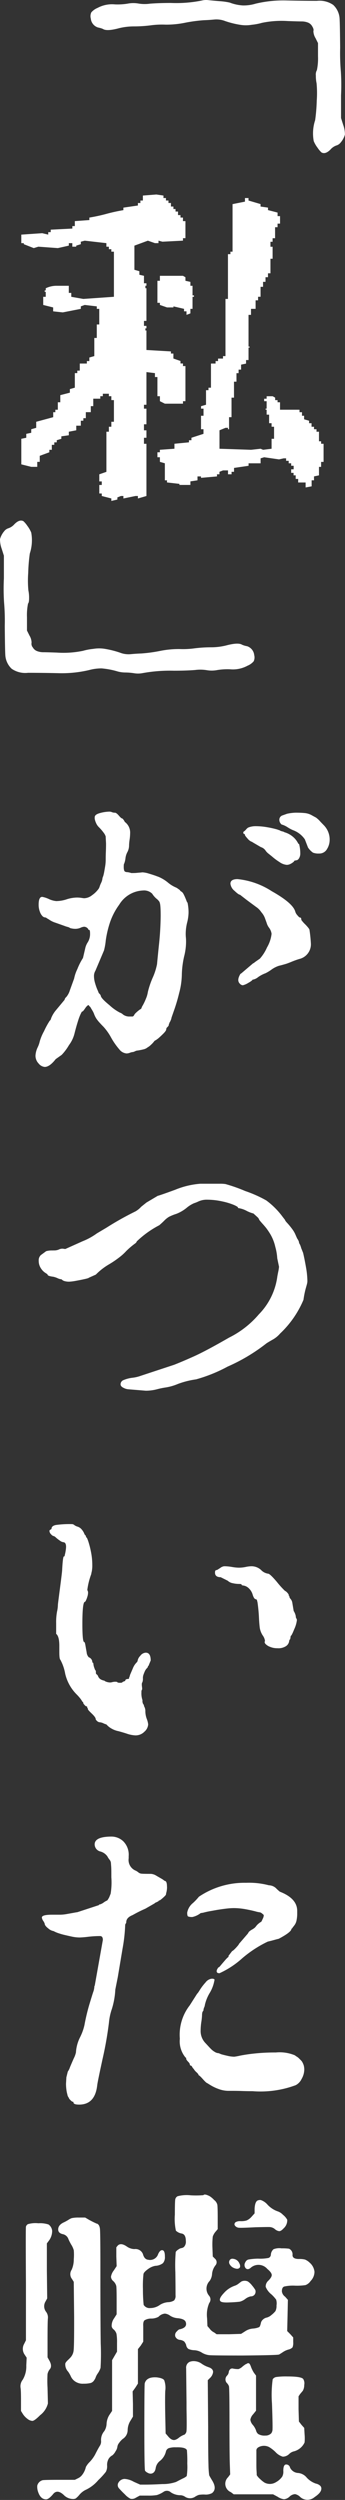
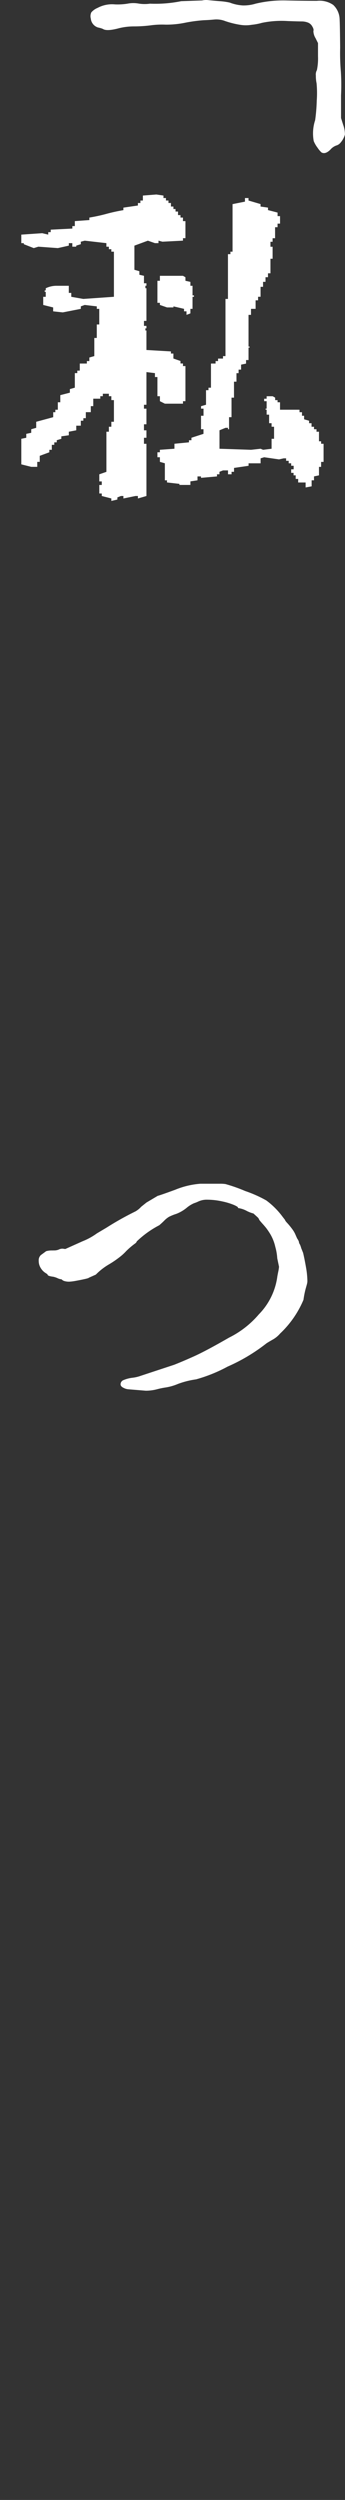
<svg xmlns="http://www.w3.org/2000/svg" width="17.712" height="128.119" viewBox="0 0 17.712 128.119">
  <rect x="0" y="0" width="17.712" height="128.119" fill="#333333" stroke="none" />
  <defs>
    <clipPath id="a">
      <path data-name="長方形 7203" fill="none" d="M0 0h17.712v128.119H0z" />
    </clipPath>
  </defs>
  <g data-name="グループ 9280">
    <g data-name="グループ 9279" clip-path="url(#a)" fill="#fff">
-       <path data-name="パス 103102" d="M10.376.024a.882.882 0 0 1 .309-.018c.109.013.3.031.583.054a3.358 3.358 0 0 1 .528.073 2.227 2.227 0 0 0 .673.146 2.11 2.11 0 0 0 .655-.091 6.136 6.136 0 0 1 1.6-.163q.855.019 1.546.019a1.234 1.234 0 0 1 .837.208 1.044 1.044 0 0 1 .328.719q.017.292.028 1.474a10.991 10.991 0 0 0 .036 1.22 10.766 10.766 0 0 1 .009 1.22v1.163l.109.346a1.464 1.464 0 0 1 .091.5 1.055 1.055 0 0 1-.219.41.434.434 0 0 1-.227.154.715.715 0 0 0-.3.21c-.171.169-.322.219-.455.146a1.26 1.26 0 0 1-.2-.237 1.525 1.525 0 0 1-.2-.345 2.157 2.157 0 0 1 .073-1.074 9.049 9.049 0 0 0 .082-1 5.542 5.542 0 0 0-.009-.892 1.737 1.737 0 0 1-.037-.39.458.458 0 0 1 .054-.283 2.967 2.967 0 0 0 .056-.71v-.674l-.127-.255a.727.727 0 0 1-.11-.365c.025-.06 0-.141-.064-.246a.427.427 0 0 0-.227-.191.886.886 0 0 0-.309-.054q-.182 0-.71-.019a4.958 4.958 0 0 0-1.328.091 2.961 2.961 0 0 1-.528.1 1.774 1.774 0 0 1-.545.009 4.619 4.619 0 0 1-.82-.2A1.22 1.22 0 0 0 11.004 1c-.175.017-.358.03-.545.036a7.807 7.807 0 0 0-.946.127 4.805 4.805 0 0 1-1.011.1 4.323 4.323 0 0 0-.772.036 6.849 6.849 0 0 1-.856.054 3.172 3.172 0 0 0-.828.109q-.584.148-.764.019a.654.654 0 0 1-.073-.027 1.856 1.856 0 0 0-.182-.046.531.531 0 0 1-.365-.456.459.459 0 0 1 .027-.319.85.85 0 0 1 .318-.227 1.571 1.571 0 0 1 .892-.181 3.189 3.189 0 0 0 .646-.037A1.538 1.538 0 0 1 7.1.18a1.943 1.943 0 0 0 .6.008C8 .165 8.361.152 8.774.152a6.627 6.627 0 0 0 1.6-.127" />
+       <path data-name="パス 103102" d="M10.376.024a.882.882 0 0 1 .309-.018c.109.013.3.031.583.054a3.358 3.358 0 0 1 .528.073 2.227 2.227 0 0 0 .673.146 2.11 2.11 0 0 0 .655-.091 6.136 6.136 0 0 1 1.6-.163q.855.019 1.546.019a1.234 1.234 0 0 1 .837.208 1.044 1.044 0 0 1 .328.719q.017.292.028 1.474a10.991 10.991 0 0 0 .036 1.22 10.766 10.766 0 0 1 .009 1.22v1.163l.109.346a1.464 1.464 0 0 1 .091.5 1.055 1.055 0 0 1-.219.41.434.434 0 0 1-.227.154.715.715 0 0 0-.3.21c-.171.169-.322.219-.455.146a1.26 1.26 0 0 1-.2-.237 1.525 1.525 0 0 1-.2-.345 2.157 2.157 0 0 1 .073-1.074 9.049 9.049 0 0 0 .082-1 5.542 5.542 0 0 0-.009-.892 1.737 1.737 0 0 1-.037-.39.458.458 0 0 1 .054-.283 2.967 2.967 0 0 0 .056-.71v-.674l-.127-.255a.727.727 0 0 1-.11-.365c.025-.06 0-.141-.064-.246a.427.427 0 0 0-.227-.191.886.886 0 0 0-.309-.054q-.182 0-.71-.019a4.958 4.958 0 0 0-1.328.091 2.961 2.961 0 0 1-.528.1 1.774 1.774 0 0 1-.545.009 4.619 4.619 0 0 1-.82-.2A1.22 1.22 0 0 0 11.004 1c-.175.017-.358.03-.545.036a7.807 7.807 0 0 0-.946.127 4.805 4.805 0 0 1-1.011.1 4.323 4.323 0 0 0-.772.036 6.849 6.849 0 0 1-.856.054 3.172 3.172 0 0 0-.828.109q-.584.148-.764.019a.654.654 0 0 1-.073-.027 1.856 1.856 0 0 0-.182-.046.531.531 0 0 1-.365-.456.459.459 0 0 1 .027-.319.85.85 0 0 1 .318-.227 1.571 1.571 0 0 1 .892-.181 3.189 3.189 0 0 0 .646-.037A1.538 1.538 0 0 1 7.1.18a1.943 1.943 0 0 0 .6.008a6.627 6.627 0 0 0 1.6-.127" />
      <path data-name="パス 103103" d="M5.717 25.673v-.127l-.492-.127v-.128h-.127v-.437h.127v-.182h-.127v-.364l.365-.127v-2.056h.127v-.255h.127v-.255h.132v-1.11h-.132v-.2H5.59v-.127h-.311v.127h-.13v.127h-.361v.382h-.127v.309h-.255v.309h-.127v.129h-.13v.255h-.234v.236l-.382.073v.182l-.384.054v.127l-.236.073v.109h-.126v.127H2.66v.255h-.128v.127l-.492.182v.309h-.127v.255h-.309l-.51-.127v-1.31l.255-.054v-.2l.255-.054v-.182l.255-.073v-.309l.873-.236v-.255h.11v-.127h.127v-.382h.127v-.365l.491-.127v-.183l.255-.073v-.746h.127v-.127h.127v-.364h.364v-.127h.127v-.182l.255-.073v-.929h.127v-.691h.127v-.8H4.97v-.128l-.621-.073-.2.073v.127l-.928.182-.492-.054v-.2l-.51-.127v-.418h.13v-.255h-.054v-.073h.054v-.11a1.254 1.254 0 0 1 .565-.127h.618v.365h.127v.2l.618.109 1.572-.11v-2.312h-.132v-.127H5.59v-.127h-.128v-.183l-1.113-.127-.2.054v.127l-.236.073v.054h-.2v-.181h-.18v.127l-.564.127-1-.073-.236.073-.51-.2v-.054h-.129v-.437l1.074-.073.309.073v-.127h.127v-.127l1.111-.056v-.127h.127v-.255l.746-.054v-.128a8.435 8.435 0 0 0 .874-.189q.436-.118.873-.191v-.129l.746-.109v-.127h.128v-.128h.127v-.255l.691-.054.365.054v.127h.127v.127h.13v.127h.127v.182h.127v.127h.109v.129h.127v.182h.127v.127h.127v.182h.127v.874h-.127v.127l-1.056.054-.2-.054v.128h-.182l-.364-.127-.691.255v1.237l.255.073v.182l.236.054v.382h.127v.127h-.054v.127h.054v1.675h-.127v.255h.127v.127h-.054v.109h.054v1l1.257.073v.109h.127v.255l.364.127v.127h.127v.133h.127v1.8h-.127v.127h-.929l-.254-.127v-.255h-.128v-.983h-.127v-.2l-.437-.054v1.675h-.127v.2h.127v.8h-.127v.309h.127v.382h-.127v.309h.127v2.675l-.437.127v-.127h-.127l-.618.127v-.127h-.128l-.182.073v.109Zm9.973-.691v-.255h-.382v-.182h-.127v-.184h-.109v-.127h-.123v-.182h.127v-.182h-.127v-.127h-.127v-.127h-.133v-.127h-.127l-.237.054-.764-.11-.182.056v.255h-.618v.127l-.746.109v.2h-.127v.127h-.182v-.2h-.257l-.183.073v.127h-.127v.109l-.819.073v-.073h-.181v.2l-.364.054v.182h-.564v-.054l-.637-.073v-.109h-.11v-.873l-.255-.073v-.237h-.127v-.255h.127v-.127l.747-.054v-.255l.746-.073v-.108h.127v-.127l.618-.2v-.236h-.127v-.691h.129v-.364h-.127v-.127l.255-.073v-.747h.127v-.127h.127v-1.238h.237v-.127h.127v-.127h.254v-.127h.127v-2.93h.127v-2.295h.127v-.127h.109v-2.437l.637-.127v-.184h.182v.127l.618.182v.127l.382.054v.127l.492.127v.182h.127v.385h-.128v.183h-.127v.565h-.127v.182h-.11v.255h.11v.615h-.11v.746h-.127v.2h-.127v.237h-.127v.255h-.127v.51h-.128v.182h-.127v.437h-.236v.309h-.127v1.624h.054v.054h-.054v.637h-.127v.182l-.255.054v.255h-.128v.182h-.109v.436h-.127v.819h-.127v1h-.127v.618h-.054v-.073h-.127l-.31.127v.946l1.62.054.491-.054.127.054.437-.054v-.51h.127v-.618h-.127v-.182h-.127v-.437h-.127v-.255h-.054v-.054h.054v-.381h-.127v-.127h.127v-.127h.31l.127.072v.127h.123v.11h.127v.382h1v.127h.127v.182h.109v.182l.255.073v.127h.127v.182h.127v.127h.128v.127h.127v.491h.109v.127h.127v.929h-.127v.255h-.109v.434l-.255.054v.2h-.122v.309Zm-6.115-8.845v-.182h-.126v-.127l-.545-.127v.054h-.33l-.365-.127v-.109h-.127V14.39h.127v-.255h1.184l.127.073v.182l.255.056v.2h.109v.492h.073v.073h-.073v.618h-.109v.232Z" />
-       <path data-name="パス 103104" d="M.748 26.857c.17-.169.321-.219.455-.146a1.308 1.308 0 0 1 .2.237 1.571 1.571 0 0 1 .2.345 2.186 2.186 0 0 1-.073 1.074 8.769 8.769 0 0 0-.082 1 5.4 5.4 0 0 0 .009.892 1.821 1.821 0 0 1 .036.39c0 .153-.017.247-.054.283a3.02 3.02 0 0 0-.054.71v.673l.127.255a.722.722 0 0 1 .109.365.285.285 0 0 0 .064.246.423.423 0 0 0 .228.191.886.886 0 0 0 .309.054c.12 0 .358.006.71.019a4.911 4.911 0 0 0 1.328-.091 3.048 3.048 0 0 1 .528-.1 1.851 1.851 0 0 1 .545-.009 4.842 4.842 0 0 1 .819.2 1.222 1.222 0 0 0 .555.081c.176-.017.358-.03.547-.036a7.6 7.6 0 0 0 .946-.127 4.876 4.876 0 0 1 1.01-.1 4.336 4.336 0 0 0 .774-.036 6.849 6.849 0 0 1 .856-.054 3.185 3.185 0 0 0 .828-.109q.582-.146.764-.019a.608.608 0 0 1 .072.027 1.37 1.37 0 0 0 .183.046.534.534 0 0 1 .364.455.464.464 0 0 1-.028.318.837.837 0 0 1-.318.227 1.571 1.571 0 0 1-.892.182 3.276 3.276 0 0 0-.646.037 1.512 1.512 0 0 1-.555.008 2.013 2.013 0 0 0-.6-.008q-.455.036-1.092.036a7.845 7.845 0 0 0-1.62.127 1.254 1.254 0 0 1-.427 0 3.122 3.122 0 0 0-.455-.036 1.517 1.517 0 0 1-.446-.073 4.121 4.121 0 0 0-.755-.137 2.412 2.412 0 0 0-.628.082 6.087 6.087 0 0 1-1.6.163 74.635 74.635 0 0 0-1.547-.019 1.223 1.223 0 0 1-.842-.206 1.047 1.047 0 0 1-.328-.719q-.017-.29-.027-1.474a11.128 11.128 0 0 0-.037-1.22A10.975 10.975 0 0 1 .2 29.643v-1.165l-.11-.346a1.454 1.454 0 0 1-.09-.5 1.064 1.064 0 0 1 .218-.41.432.432 0 0 1 .228-.154.722.722 0 0 0 .3-.21" />
-       <path data-name="パス 103105" d="M2.914 46.179a1.715 1.715 0 0 0 .51-.091 1.8 1.8 0 0 1 .528-.09 1.556 1.556 0 0 1 .227.017c.08.013.125.019.137.019a.683.683 0 0 0 .41-.155 1.381 1.381 0 0 0 .3-.281.42.42 0 0 0 .09-.164 1.429 1.429 0 0 1 .073-.182.682.682 0 0 0 .073-.255l.019-.054a.564.564 0 0 0 .036-.109 2.92 2.92 0 0 0 .037-.173l.045-.264a2.077 2.077 0 0 0 .028-.346c0-.06 0-.191.008-.391s.009-.342.009-.427l-.017-.328v-.036a.644.644 0 0 0-.11-.2 2.39 2.39 0 0 0-.255-.292.661.661 0 0 1-.127-.191.921.921 0 0 1-.073-.227v-.073c0-.1.091-.169.273-.218a1.925 1.925 0 0 1 .491-.073.319.319 0 0 1 .119.027.381.381 0 0 0 .154.028c.049 0 .116.049.2.146s.139.145.163.145.085.061.146.182a.679.679 0 0 1 .273.583 2.467 2.467 0 0 1-.028.328 2.644 2.644 0 0 0-.027.273.744.744 0 0 1-.082.354.876.876 0 0 0-.1.3 1.145 1.145 0 0 1-.073.309c-.012 0-.019.054-.019.163a.577.577 0 0 0 .019.164.128.128 0 0 0 .045.072.282.282 0 0 0 .118.028.711.711 0 0 1 .146.028.037.037 0 0 1 .027.008.244.244 0 0 0 .1.009c.061 0 .134 0 .218-.009s.153-.012.2-.017.08-.009.091-.009a1.284 1.284 0 0 1 .328.064c.145.043.266.082.364.118l.146.054a1.965 1.965 0 0 1 .463.283 1.6 1.6 0 0 0 .391.246.521.521 0 0 1 .127.073c.073.049.11.079.11.09s.029.037.09.073l.054.054a1.917 1.917 0 0 1 .11.219c.036.085.064.152.081.2s.035.073.046.073a2.377 2.377 0 0 1 .054.527 2.247 2.247 0 0 1-.073.5 2.431 2.431 0 0 0-.073.573c0 .037 0 .1.009.191s.009.168.009.228a3.063 3.063 0 0 1-.1.746 4.676 4.676 0 0 0-.118.965 3.867 3.867 0 0 1-.137.91 8.845 8.845 0 0 1-.264.892l-.127.364a.5.5 0 0 1-.045.146c-.03.073-.052.109-.064.109v.036a.125.125 0 0 0-.027.056.209.209 0 0 0-.009.054.231.231 0 0 1-.046.064l-.045.045a.126.126 0 0 0-.027.045.131.131 0 0 0-.009.046c0 .049-.049.12-.146.218s-.189.182-.273.255l-.127.091q-.036 0-.09.073a1.292 1.292 0 0 1-.155.163.806.806 0 0 1-.17.128.5.5 0 0 1-.21.1 3.21 3.21 0 0 1-.218.046 1.18 1.18 0 0 1-.119.017.425.425 0 0 0-.1.037.4.4 0 0 1-.1.036.492.492 0 0 0-.155.037.516.516 0 0 1-.173.036.526.526 0 0 1-.373-.21 3.62 3.62 0 0 1-.419-.6 2.811 2.811 0 0 0-.391-.555c-.036-.037-.1-.1-.182-.191a1.778 1.778 0 0 1-.191-.237 1.246 1.246 0 0 1-.118-.246 1.074 1.074 0 0 0-.082-.163c-.029-.049-.057-.094-.081-.137a.209.209 0 0 0-.073-.082c-.012-.036-.03-.054-.054-.054s-.091.054-.164.163-.12.164-.146.164-.036.034-.072.1a2.624 2.624 0 0 0-.146.382c-.061.189-.12.4-.182.646a1.647 1.647 0 0 1-.283.592 2.633 2.633 0 0 1-.373.5l-.309.219c-.207.266-.394.4-.564.4a.452.452 0 0 1-.309-.173.575.575 0 0 1-.164-.41 1.124 1.124 0 0 1 .11-.417 1.371 1.371 0 0 0 .109-.309 2.439 2.439 0 0 1 .218-.519 4.134 4.134 0 0 1 .292-.537.2.2 0 0 0 .073-.127 1.477 1.477 0 0 1 .236-.4l.455-.547a.248.248 0 0 1 .09-.145.981.981 0 0 0 .183-.346l.218-.6a1.977 1.977 0 0 1 .164-.482 3.271 3.271 0 0 1 .291-.573l.127-.545a.97.97 0 0 1 .127-.273.8.8 0 0 0 .109-.419c0-.133-.015-.2-.045-.2s-.045-.013-.045-.037a.267.267 0 0 0-.219-.127.562.562 0 0 0-.182.054.674.674 0 0 1-.273.054.927.927 0 0 1-.191-.022.234.234 0 0 1-.12-.05l-.054-.019a1.554 1.554 0 0 1-.2-.064l-.437-.155a1.214 1.214 0 0 1-.364-.182.447.447 0 0 1-.064-.036.73.73 0 0 1-.054-.037.1.1 0 0 0-.046-.017.219.219 0 0 1-.145-.064.6.6 0 0 1-.137-.228.987.987 0 0 1-.064-.364c0-.266.06-.4.182-.4a1.322 1.322 0 0 1 .337.109 1.165 1.165 0 0 0 .409.11m1.986 3.567a.517.517 0 0 0-.073.291 1.266 1.266 0 0 0 .054.337 2.936 2.936 0 0 0 .109.318l.056.127a.2.2 0 0 0 .064.109.259.259 0 0 1 .064.091c0 .085.148.249.446.491a2.43 2.43 0 0 0 .536.382.43.43 0 0 1 .164.1.539.539 0 0 0 .345.1H6.8a.078.078 0 0 0 .054-.028.143.143 0 0 0 .037-.054.419.419 0 0 1 .09-.109 1.669 1.669 0 0 1 .21-.173c.047-.024.073-.049.073-.073a.688.688 0 0 1 .073-.146 2.91 2.91 0 0 0 .154-.328 1.38 1.38 0 0 0 .1-.345 4.375 4.375 0 0 1 .246-.728 3.144 3.144 0 0 0 .227-.71q0-.036.091-.928a15.14 15.14 0 0 0 .094-1.526c0-.243-.006-.416-.017-.519a.7.7 0 0 0-.046-.21.679.679 0 0 0-.154-.163 1.132 1.132 0 0 1-.219-.255.6.6 0 0 0-.473-.164 1.5 1.5 0 0 0-1.22.728 3.358 3.358 0 0 0-.483.937 5.216 5.216 0 0 0-.208.9 3.084 3.084 0 0 1-.091.51Zm7.571.746a.234.234 0 0 1-.155-.082.261.261 0 0 1-.081-.191.449.449 0 0 1 .036-.163.851.851 0 0 1 .073-.146l.054-.036.6-.51a.133.133 0 0 0 .064-.037c.03-.024.075-.057.137-.1l.145-.1a2.165 2.165 0 0 0 .365-.573 1.772 1.772 0 0 0 .236-.7.669.669 0 0 0-.127-.309.748.748 0 0 1-.127-.255l-.073-.2a.971.971 0 0 0-.2-.345.943.943 0 0 0-.273-.273c-.133-.1-.248-.182-.345-.255l-.149-.111-.328-.255c-.047 0-.142-.066-.281-.2a.55.55 0 0 1-.21-.364c0-.157.12-.237.364-.237a3.936 3.936 0 0 1 1.757.62q1.1.618 1.21 1.055a.488.488 0 0 0 .109.182c.061.073.1.11.127.11.049 0 .073.043.073.127a1.68 1.68 0 0 0 .21.236c.139.146.208.236.208.273a7.034 7.034 0 0 1 .073.709.774.774 0 0 1-.6.783c-.122.037-.249.082-.382.137s-.249.1-.346.127-.2.058-.309.082a1.365 1.365 0 0 0-.391.2 2.116 2.116 0 0 1-.3.182 1.63 1.63 0 0 0-.382.2.6.6 0 0 1-.255.127c-.025 0-.037.006-.037.017s-.073.076-.218.155a.924.924 0 0 1-.273.118m2.13-7.844a1.177 1.177 0 0 1 .454.246 1.038 1.038 0 0 1 .219.264l.054.091a.032.032 0 0 1 .037.036 1.825 1.825 0 0 1 .054.437.479.479 0 0 1-.064.264c-.043.067-.089.1-.137.1l-.073.017c-.024 0-.036.007-.036.019s-.019.034-.056.064a.749.749 0 0 1-.145.091.409.409 0 0 1-.182.045.753.753 0 0 1-.374-.144 2.973 2.973 0 0 1-.39-.291l-.183-.146a.683.683 0 0 1-.145-.155.441.441 0 0 0-.237-.173l-.437-.255c0-.012-.012-.019-.036-.019a.545.545 0 0 1-.21-.163c-.09-.1-.137-.161-.137-.191s-.012-.045-.036-.045-.039-.019-.045-.054 0-.061.027-.073a.588.588 0 0 0 .118-.11.413.413 0 0 1 .1-.09.827.827 0 0 1 .137-.045 1.007 1.007 0 0 1 .263-.028 3.4 3.4 0 0 1 .583.054 4.8 4.8 0 0 1 .492.109l.163.056c0 .012.036.027.109.045s.11.034.11.045m2.074-.309a1.039 1.039 0 0 1 .255.71.89.89 0 0 1-.137.464.445.445 0 0 1-.409.227.762.762 0 0 1-.31-.045.958.958 0 0 1-.255-.264l-.163-.419a1.263 1.263 0 0 0-.618-.473 1.92 1.92 0 0 1-.255-.137 1.187 1.187 0 0 0-.273-.137c-.036 0-.073-.027-.109-.082a.3.3 0 0 1-.054-.173.232.232 0 0 1 .145-.218l.255-.091a2.389 2.389 0 0 1 .437-.054c.183 0 .337.006.464.019a.9.9 0 0 1 .356.109c.109.061.182.1.218.118a1.349 1.349 0 0 1 .236.219c.122.127.195.2.219.227" />
      <path data-name="パス 103106" d="M2.771 64.083a.592.592 0 0 0 .246-.045.438.438 0 0 1 .173-.046.594.594 0 0 1 .091.009.441.441 0 0 0 .073.009l.892-.4a3.306 3.306 0 0 0 .727-.4l.492-.292a15.4 15.4 0 0 1 1.489-.835 1.2 1.2 0 0 0 .292-.236l.272-.218.583-.346c.025 0 .322-.1.892-.309a4.237 4.237 0 0 1 1.292-.309h1a1.735 1.735 0 0 1 .292.017 8 8 0 0 1 1.01.356 6.367 6.367 0 0 1 1.083.482 3.963 3.963 0 0 1 .837.837l.127.164c0 .024.038.079.118.163a3.609 3.609 0 0 1 .246.3 1.377 1.377 0 0 1 .182.318l.073.164a.785.785 0 0 1 .09.163.3.3 0 0 0 .046.137.294.294 0 0 1 .045.118c.012 0 .019.019.019.054l.109.273q.073.309.146.728a4.368 4.368 0 0 1 .073.709.614.614 0 0 1-.019.146c-.012.049-.037.137-.073.264a4.722 4.722 0 0 0-.109.555 5.083 5.083 0 0 1-1.2 1.729 1.4 1.4 0 0 1-.41.328c-.189.109-.288.17-.3.182a9.211 9.211 0 0 1-1.984 1.184 7.761 7.761 0 0 1-1.62.654 4.381 4.381 0 0 0-.937.237 2.659 2.659 0 0 1-.646.182 3.818 3.818 0 0 0-.427.09 2.289 2.289 0 0 1-.573.073l-.892-.073a.621.621 0 0 1-.246-.073c-.1-.047-.155-.109-.155-.182a.234.234 0 0 1 .155-.218 1.712 1.712 0 0 1 .455-.118 1.865 1.865 0 0 0 .427-.1l1.711-.564q.419-.163 1.028-.437t1.793-.955a4.829 4.829 0 0 0 1.529-1.192 3.411 3.411 0 0 0 .946-1.911c0-.013.015-.094.045-.247a2.212 2.212 0 0 0 .046-.281l-.091-.437a2.773 2.773 0 0 0-.1-.583 2.262 2.262 0 0 0-.247-.637 3.569 3.569 0 0 0-.227-.337q-.082-.1-.163-.191c-.056-.06-.112-.127-.174-.2a1.664 1.664 0 0 1-.036-.073.287.287 0 0 0-.054-.072l-.219-.2a1.663 1.663 0 0 1-.354-.137 1.3 1.3 0 0 0-.389-.136c-.037 0-.054-.012-.054-.036s-.067-.067-.2-.127a3.352 3.352 0 0 0-.6-.183 3.7 3.7 0 0 0-.819-.09 1.021 1.021 0 0 0-.409.09 1.8 1.8 0 0 1-.228.091 1.581 1.581 0 0 0-.391.246 1.943 1.943 0 0 1-.519.3 2.406 2.406 0 0 0-.382.155 1.256 1.256 0 0 0-.236.191c-.085.086-.17.163-.255.236a4.97 4.97 0 0 0-1.165.837v.019a.308.308 0 0 1-.09.09 3.786 3.786 0 0 0-.455.391 2.45 2.45 0 0 1-.309.283 5.055 5.055 0 0 1-.573.391 3.2 3.2 0 0 0-.665.519l-.364.163c0 .013-.066.034-.2.064s-.285.061-.455.091a2.443 2.443 0 0 1-.345.045.838.838 0 0 1-.237-.028.3.3 0 0 1-.127-.064l-.022-.015c0-.013-.019-.019-.054-.019a.593.593 0 0 1-.164-.054 1.138 1.138 0 0 0-.218-.073c-.195-.024-.292-.06-.292-.109 0-.013-.039-.043-.118-.091a.769.769 0 0 1-.227-.236.676.676 0 0 1-.11-.382.361.361 0 0 1 .11-.292l.272-.2a1.064 1.064 0 0 1 .309-.036Z" />
-       <path data-name="パス 103107" d="M6.609 86.044c0-.013 0-.019.009-.019s.009-.006.009-.019c0-.036.006-.054.017-.054l.037-.127.137-.318a.9.9 0 0 1 .173-.283c.049-.047.073-.085.073-.109a.471.471 0 0 1 .137-.255.376.376 0 0 1 .281-.163c.17 0 .255.133.255.4l-.09.219-.019.054c-.024 0-.036.019-.036.054l-.019.037a1.184 1.184 0 0 0-.073.081.62.62 0 0 0-.073.127c-.024.056-.045.11-.064.164a.533.533 0 0 0-.027.173.488.488 0 0 1-.028.21.161.161 0 0 0-.028.082c0 .036 0 .085.009.145s.009.1.009.11a.071.071 0 0 1-.019.054.2.2 0 0 0-.017.109 1.049 1.049 0 0 0 .054.418.332.332 0 0 0 .036.2.1.1 0 0 1 .037.073.3.3 0 0 0 .036.091.5.5 0 0 1 .037.218 1.17 1.17 0 0 0 .072.373 1.1 1.1 0 0 1 .073.283.543.543 0 0 1-.191.373.63.63 0 0 1-.463.191 1.557 1.557 0 0 1-.446-.09c-.189-.061-.33-.1-.429-.127a1.105 1.105 0 0 1-.328-.119.976.976 0 0 1-.218-.154l-.073-.073a.846.846 0 0 1-.146-.054.526.526 0 0 0-.182-.054.224.224 0 0 1-.146-.064c-.047-.043-.072-.075-.072-.1 0-.06-.067-.154-.2-.281s-.2-.2-.2-.228-.007-.054-.019-.054a.075.075 0 0 1-.019-.054.031.031 0 0 0-.036-.036c-.024 0-.057-.024-.1-.073s-.064-.079-.064-.091c0-.036-.007-.054-.019-.054l-.037-.036a1 1 0 0 0-.118-.174 2.386 2.386 0 0 0-.173-.191 2.2 2.2 0 0 1-.582-1.058 2.359 2.359 0 0 0-.246-.71c-.036-.024-.054-.152-.054-.382v-.328q0-.492-.163-.618v-.547a2.956 2.956 0 0 1 .045-.591 1.728 1.728 0 0 0 .045-.356c0-.023.037-.312.109-.864s.11-.865.11-.937q.036-.674.09-.674c.025 0 .037-.012.037-.036l.017-.073a1.816 1.816 0 0 0 .037-.191 1.406 1.406 0 0 0 .019-.191c0-.146-.043-.225-.127-.236a.374.374 0 0 1-.191-.082 1.936 1.936 0 0 1-.2-.155.336.336 0 0 0-.1-.073.242.242 0 0 1-.145-.09.26.26 0 0 1-.091-.182c0-.024.019-.046.054-.064s.054-.034.054-.046q0-.144.219-.191a5.123 5.123 0 0 1 .837-.045.177.177 0 0 1 .109.045.5.5 0 0 0 .163.082.442.442 0 0 1 .219.146.766.766 0 0 1 .127.2c.024.06.043.09.054.09s.025.022.037.064.024.064.036.064.039.061.082.182a4.484 4.484 0 0 1 .137.528 3.428 3.428 0 0 1 .072.691 1.574 1.574 0 0 1-.027.337 1.17 1.17 0 0 0-.028.137 3.583 3.583 0 0 0-.2.8.142.142 0 0 0 .019.054.218.218 0 0 1 .019.091.685.685 0 0 1-.037.21 1.3 1.3 0 0 1-.072.191c-.025.049-.043.073-.056.073-.083 0-.127.376-.127 1.128q0 .928.091.928c.024 0 .045.054.064.164s.039.23.064.364a.418.418 0 0 0 .109.255.271.271 0 0 1 .182.236c0 .025.007.037.019.037s.037.024.037.073a.739.739 0 0 0 .045.191c.03.09.052.136.064.136s.019.037.019.11c0 .049.012.079.036.09a.2.2 0 0 1 .073.091.32.32 0 0 0 .146.173.551.551 0 0 0 .145.054c.037.007.054.016.054.028a.62.62 0 0 0 .273.073.409.409 0 0 0 .118-.019.593.593 0 0 1 .155-.019c.073 0 .109.013.109.037a.43.43 0 0 0 .127.017c.085 0 .127-.012.127-.036l.073-.036c.049-.013.073-.024.073-.037 0-.06.061-.09.182-.09m4.714-5.7.019-.019.081-.036a.279.279 0 0 1 .1-.019 2.372 2.372 0 0 1 .382.037 2.211 2.211 0 0 0 .345.036 1.723 1.723 0 0 0 .356-.036 1.493 1.493 0 0 1 .3-.037.725.725 0 0 1 .491.191.623.623 0 0 0 .365.191q.09 0 .446.419a4.682 4.682 0 0 0 .409.454.413.413 0 0 1 .127.1.552.552 0 0 1 .073.1v.054c.024 0 .037.025.037.073a.3.3 0 0 0 .064.1.4.4 0 0 1 .081.173l.073.437a.749.749 0 0 1 .109.273.177.177 0 0 0 .028.109.146.146 0 0 1 .028.091 1.553 1.553 0 0 1-.137.463c-.091.226-.148.337-.174.337a.211.211 0 0 0-.017.091l-.019.09c-.024 0-.043.039-.054.118a.372.372 0 0 1-.155.228.714.714 0 0 1-.446.109.938.938 0 0 1-.382-.073.617.617 0 0 1-.218-.137.174.174 0 0 1-.054-.1.081.081 0 0 1 .008-.036.073.073 0 0 0 .009-.037.594.594 0 0 0-.09-.236 1.018 1.018 0 0 1-.174-.41c-.017-.127-.034-.312-.045-.555s-.036-.5-.073-.764l-.027-.109a.062.062 0 0 0-.037-.046l-.054-.017c-.019-.006-.039-.028-.064-.064a.751.751 0 0 1-.073-.182.736.736 0 0 0-.227-.337.511.511 0 0 0-.236-.109c-.067-.006-.1-.021-.1-.046s-.045-.036-.137-.036a1.45 1.45 0 0 1-.309-.037.5.5 0 0 1-.264-.127l-.364-.182c-.193 0-.291-.079-.291-.236 0-.085.024-.127.072-.127l.056-.019Z" />
-       <path data-name="パス 103108" d="M8.575 96.689a1.134 1.134 0 0 1-.028.273.877.877 0 0 0-.027.127c0 .024-.052.081-.155.173s-.167.137-.191.137a.032.032 0 0 0-.036.036l-.11.054c-.06.025-.09.043-.09.056l-.474.272a6.69 6.69 0 0 0-.655.328c-.218.086-.327.207-.327.364a.115.115 0 0 1-.028.073.148.148 0 0 0-.028.091 8.218 8.218 0 0 1-.132 1.178l-.247 1.474-.127.637a4 4 0 0 1-.173.983 2.96 2.96 0 0 0-.154.71 18.282 18.282 0 0 1-.328 1.865q-.255 1.174-.273 1.338-.109 1-.928 1c-.195 0-.292-.037-.292-.11a.031.031 0 0 0-.036-.036c-.025 0-.064-.028-.118-.082s-.082-.094-.082-.118a.376.376 0 0 1-.073-.146.463.463 0 0 0-.019-.081 1.645 1.645 0 0 1-.036-.2 2.387 2.387 0 0 1-.019-.3l.019-.327.073-.292a.77.77 0 0 0 .109-.218c.061-.146.127-.3.2-.464a1.217 1.217 0 0 0 .109-.3 1.987 1.987 0 0 1 .21-.774 2.691 2.691 0 0 0 .227-.628 10.321 10.321 0 0 1 .244-1.031c.091-.3.158-.519.2-.646a.993.993 0 0 0 .064-.283c0-.036.007-.054.019-.054l.418-2.348c0-.133-.047-.2-.145-.2a5.38 5.38 0 0 0-.61.037 4.702 4.702 0 0 1-.427.036 1.941 1.941 0 0 1-.41-.045c-.139-.03-.261-.058-.364-.082s-.2-.051-.291-.082a1.488 1.488 0 0 1-.21-.081l-.073-.037a.548.548 0 0 1-.273-.137c-.121-.092-.184-.178-.184-.247a.628.628 0 0 0-.073-.137.4.4 0 0 1-.072-.173c0-.1.175-.146.527-.146h.4a2.039 2.039 0 0 0 .364-.036l.356-.064c.1-.019.161-.028.173-.028l1.111-.364c0-.024.017-.036.054-.036a.607.607 0 0 0 .191-.1.911.911 0 0 1 .173-.1c.012 0 .049-.054.109-.164l.073-.182a3.519 3.519 0 0 0 .037-.837c0-.266 0-.454-.009-.564s-.012-.182-.019-.218a.337.337 0 0 0-.073-.137.909.909 0 0 1-.1-.155.643.643 0 0 0-.365-.255.379.379 0 0 1-.291-.364c0-.266.291-.4.873-.4a.881.881 0 0 1 .6.246.971.971 0 0 1 .273.756v.109a.59.59 0 0 0 .364.637.734.734 0 0 1 .137.09.29.29 0 0 0 .173.064c.073.007.23.009.474.009a.609.609 0 0 1 .281.1l.3.173.127.091c.073 0 .11.1.11.291m2.438 4.787a1.848 1.848 0 0 1-.246.664 2.073 2.073 0 0 0-.246.61.407.407 0 0 1-.036.127.4.4 0 0 0-.037.146v.017a.323.323 0 0 0-.036.046.233.233 0 0 0-.028.081.705.705 0 0 0-.009.11 2.929 2.929 0 0 1-.036.345 3.153 3.153 0 0 0-.036.437.886.886 0 0 0 .255.655l.118.127c.066.073.124.134.173.182a.9.9 0 0 0 .182.137.4.4 0 0 0 .2.064l.127.054c.085.024.193.052.328.082a1.6 1.6 0 0 0 .345.045 2.883 2.883 0 0 0 .292-.054 8.19 8.19 0 0 1 .737-.109 9.747 9.747 0 0 1 1.1-.054 2.039 2.039 0 0 1 .983.145.585.585 0 0 0 .09.064.67.67 0 0 1 .109.082l.1.1a.442.442 0 0 1 .09.119.862.862 0 0 1 .065.154.832.832 0 0 1 .027.21.981.981 0 0 1-.137.482.694.694 0 0 1-.3.318 5.189 5.189 0 0 1-2.22.309c-.122 0-.294 0-.519-.008s-.384-.009-.482-.009h-.237a1.473 1.473 0 0 1-.519-.1 2.264 2.264 0 0 1-.427-.208l-.146-.091c-.024 0-.1-.067-.218-.2s-.193-.2-.219-.2c0-.036-.036-.088-.109-.154a.691.691 0 0 1-.146-.174l-.036-.036a.666.666 0 0 1-.054-.091l-.037-.036c-.047 0-.073-.03-.073-.091a.413.413 0 0 0-.09-.118c-.061-.066-.091-.111-.091-.137 0-.047-.012-.072-.036-.072a1.3 1.3 0 0 1-.292-.965 2.445 2.445 0 0 1 .51-1.711l.382-.6c.013 0 .058-.064.137-.191a2.7 2.7 0 0 1 .292-.382.468.468 0 0 1 .318-.191c.1 0 .145.024.145.073m-.8-4.277a4.178 4.178 0 0 1 2.42-.71 3.966 3.966 0 0 1 1.165.127.56.56 0 0 1 .364.146 2 2 0 0 0 .2.182q.891.346.892.983v.163a1.535 1.535 0 0 1-.028.291.63.63 0 0 1-.073.219.977.977 0 0 1-.09.127.475.475 0 0 0-.064.091l-.041.031q0 .163-.654.51c-.012 0-.127.03-.346.091l-.218.054a5.948 5.948 0 0 0-1.311.855 4.538 4.538 0 0 1-1.165.764c-.1 0-.145-.036-.145-.109a.229.229 0 0 1 .027-.091.681.681 0 0 1 .044-.074c.012-.019.024-.028.036-.028s.049-.036.109-.109.131-.155.21-.246a1.317 1.317 0 0 1 .191-.191c-.012-.012-.012-.03 0-.054l.182-.237q.036 0 .191-.163c.1-.109.155-.176.155-.2l.455-.528.054-.09a.785.785 0 0 1 .163-.118.81.81 0 0 0 .146-.1.99.99 0 0 0 .09-.109.964.964 0 0 1 .219-.182c.012 0 .028-.019.045-.054l.064-.137a.365.365 0 0 0 .037-.155c0-.012-.028-.039-.082-.082a.255.255 0 0 0-.118-.064 1.62 1.62 0 0 1-.246-.054 6.946 6.946 0 0 0-.51-.109 3.358 3.358 0 0 0-.592-.054 3.671 3.671 0 0 0-.382.027c-.158.019-.309.041-.455.064l-.409.073a4.067 4.067 0 0 0-.318.073l-.127.019a1.074 1.074 0 0 1-.419.2.551.551 0 0 1-.227-.028c-.03-.019-.046-.082-.046-.191a.822.822 0 0 1 .3-.5 2.894 2.894 0 0 0 .3-.318" />
-       <path data-name="パス 103109" d="M2.496 114.006a.447.447 0 0 1 .182.328.835.835 0 0 1-.163.491l-.109.146v1.4l.017 1.419-.09.164a.466.466 0 0 0 .036.528.473.473 0 0 1 .091.318c-.012.1-.019.463-.019 1.083v.928l.091.163c.109.195.116.346.017.455a.587.587 0 0 0-.109.237 6.076 6.076 0 0 0 0 .691c.012.472.019.746.019.819a1.1 1.1 0 0 1-.4.6c-.193.195-.328.292-.4.292a.462.462 0 0 1-.255-.109.947.947 0 0 1-.236-.255l-.09-.146v-.528c0-.339-.007-.551-.019-.637a.545.545 0 0 1 .109-.437 1.32 1.32 0 0 0 .182-.728l.019-.4-.109-.164a.513.513 0 0 1-.019-.545l.091-.182v-2.876q-.017-2.875 0-2.949a.223.223 0 0 1 .1-.127 1.388 1.388 0 0 1 .537-.045 1.35 1.35 0 0 1 .527.064m7.953-1.51c.037-.049.14-.03.31.054a1.176 1.176 0 0 1 .236.2.431.431 0 0 1 .163.246c.012.079.019.307.019.682v.564l-.091.109a.77.77 0 0 0-.163.273 4 4 0 0 0-.019.51l.019.51.109.109a.239.239 0 0 1 .028.346.836.836 0 0 0-.173.437.7.7 0 0 1-.127.364.562.562 0 0 0-.019.764.294.294 0 0 1 0 .365 1.525 1.525 0 0 0-.109.782l.017.4.11.127a.622.622 0 0 0 .236.2l.127.091h.637l.618-.019.2-.127a.835.835 0 0 1 .418-.146.98.98 0 0 0 .31-.073c.036-.024.066-.1.09-.218a.323.323 0 0 1 .109-.174.4.4 0 0 1 .2-.1.578.578 0 0 0 .228-.127 1.3 1.3 0 0 0 .208-.2.577.577 0 0 0 .056-.291.662.662 0 0 0-.019-.3 1.919 1.919 0 0 0-.236-.263.952.952 0 0 1-.3-.391.394.394 0 0 1 .137-.318c.122-.122.18-.221.173-.3s-.081-.178-.227-.3a.6.6 0 0 0-.837-.073c-.109.1-.2.11-.273.037a.257.257 0 0 1-.017-.309.241.241 0 0 1 .154-.137 3.191 3.191 0 0 1 .5-.046 2.229 2.229 0 0 0 .537-.036.185.185 0 0 0 .118-.163.4.4 0 0 1 .137-.283.793.793 0 0 1 .41-.045 2.6 2.6 0 0 1 .382.017.316.316 0 0 1 .182.328c0 .134.109.2.328.2a1.2 1.2 0 0 1 .309.028.719.719 0 0 1 .236.154.71.71 0 0 1 .255.474.681.681 0 0 1-.2.473.539.539 0 0 1-.264.21 3.076 3.076 0 0 1-.536.028 2.036 2.036 0 0 0-.556.045c-.079.03-.118.112-.118.246a.392.392 0 0 0 .164.273l.145.163-.017.8-.019.8.163.164.146.163v.236a.613.613 0 0 1-.036.273.418.418 0 0 1-.2.109.946.946 0 0 0-.283.127c-.09.061-.158.1-.2.127s-.664.043-1.865.054q-1.492 0-1.711-.017a.916.916 0 0 1-.419-.146.8.8 0 0 0-.364-.109.815.815 0 0 1-.3-.064.3.3 0 0 1-.119-.21.579.579 0 0 0-.1-.173.468.468 0 0 0-.21-.082.283.283 0 0 1-.246-.173.248.248 0 0 1 .082-.264c.061-.073.116-.109.163-.109q.382-.092.292-.365c-.037-.109-.17-.175-.4-.2a.82.82 0 0 1-.4-.127.539.539 0 0 0-.272-.109.514.514 0 0 0-.328.164.782.782 0 0 1-.365.09.648.648 0 0 0-.354.091c-.054.049-.075.152-.064.309v.783l-.127.2-.146.183v1.767l-.127.2-.145.2.017.654v.637l-.109.182a.941.941 0 0 0-.163.51.543.543 0 0 1-.255.455 1.013 1.013 0 0 0-.183.2.4.4 0 0 0-.09.2.52.52 0 0 1-.091.227.721.721 0 0 1-.163.21.507.507 0 0 0-.191.173.63.63 0 0 0-.082.356.611.611 0 0 1-.064.318 3.846 3.846 0 0 1-.391.427 1.894 1.894 0 0 1-.673.51 1.008 1.008 0 0 0-.292.236 1.222 1.222 0 0 1-.191.191.307.307 0 0 1-.154.028.673.673 0 0 1-.455-.2q-.346-.328-.564-.036c-.146.169-.262.255-.346.255-.193 0-.334-.134-.418-.4a.737.737 0 0 1-.037-.309.387.387 0 0 1 .273-.273q.109-.019.873-.019h.784l.146-.073a.587.587 0 0 0 .2-.145 1.018 1.018 0 0 0 .218-.437 1.03 1.03 0 0 1 .2-.264 1.824 1.824 0 0 0 .273-.373c.085-.17.163-.316.236-.437a.411.411 0 0 0 .073-.255.69.69 0 0 1 .163-.51.742.742 0 0 0 .119-.383.957.957 0 0 1 .136-.437l.146-.218v-2.6l.127-.219.127-.218v-.438a2.589 2.589 0 0 0-.027-.473.486.486 0 0 0-.137-.219.277.277 0 0 1-.11-.163.65.65 0 0 1 .127-.419l.127-.2v-.728c0-.4-.006-.639-.017-.719a.51.51 0 0 0-.164-.264.31.31 0 0 1-.109-.218.7.7 0 0 1 .146-.322l.145-.219-.017-.491v-.473l.073-.091c.109-.109.266-.091.473.054a.714.714 0 0 0 .382.127.408.408 0 0 1 .437.255c.049.182.139.279.273.292a.435.435 0 0 0 .51-.292c.061-.133.127-.2.2-.2.1 0 .146.11.146.328a.467.467 0 0 1-.1.337.682.682 0 0 1-.391.137.872.872 0 0 0-.345.145c-.158.11-.246.2-.264.273a5.609 5.609 0 0 0-.028.783 7.573 7.573 0 0 0 .037.8.357.357 0 0 0 .345.164.848.848 0 0 0 .492-.164.909.909 0 0 1 .409-.137.622.622 0 0 0 .318-.09.351.351 0 0 0 .073-.264c0-.12 0-.512-.009-1.174a8.256 8.256 0 0 1 .019-1.046.4.4 0 0 1 .137-.127.352.352 0 0 1 .163-.073.229.229 0 0 0 .137-.073.387.387 0 0 0 .082-.291q0-.346-.219-.382a.555.555 0 0 1-.291-.146 2.82 2.82 0 0 1-.054-.819c0-.412.006-.665.017-.755a.23.23 0 0 1 .127-.191 1.862 1.862 0 0 1 .674-.046 4.915 4.915 0 0 0 .654-.008m-6.37 1.147h.292l.218.127c.134.072.243.127.328.163a.071.071 0 0 0 .054.019c.1.036.153.142.164.318s.019.779.019 1.81v.492q0 2.383.017 3.53a12.124 12.124 0 0 1-.009 1.247 1.112 1.112 0 0 1-.136.272.863.863 0 0 0-.11.2.475.475 0 0 1-.073.146.332.332 0 0 1-.182.154 1.507 1.507 0 0 1-.373.037.672.672 0 0 1-.318-.054.632.632 0 0 1-.328-.309 1.356 1.356 0 0 0-.145-.255.54.54 0 0 1-.146-.4c0-.049.061-.127.182-.236l.054-.056a.636.636 0 0 0 .191-.373q.028-.208.028-1.319v-.418l-.019-1.8-.091-.146a.4.4 0 0 1-.017-.473 1.288 1.288 0 0 0 .109-.537 2.828 2.828 0 0 0 0-.464 1.083 1.083 0 0 0-.127-.281 2.734 2.734 0 0 1-.146-.283.384.384 0 0 0-.272-.255c-.183-.036-.266-.127-.255-.273s.116-.261.309-.345a2.253 2.253 0 0 0 .227-.127.662.662 0 0 1 .164-.082 1.631 1.631 0 0 1 .39-.027m6.607 7.661c.17.049.255.134.255.255a.506.506 0 0 1-.164.309l-.109.11.019 2.4q0 1.438.017 1.929a4.526 4.526 0 0 0 .037.545c.024.049.073.133.146.255q.273.436 0 .656a.683.683 0 0 1-.382.073 1.547 1.547 0 0 0-.292.017.869.869 0 0 0-.218.11.472.472 0 0 1-.474 0 .483.483 0 0 0-.236-.091.893.893 0 0 1-.51-.146.3.3 0 0 0-.365-.036 1.359 1.359 0 0 1-.354.173 2.472 2.472 0 0 1-.464.028h-.417l-.2.109a.363.363 0 0 1-.273.054 1.033 1.033 0 0 1-.291-.227 4.67 4.67 0 0 1-.309-.318.244.244 0 0 1-.009-.3.375.375 0 0 1 .3-.173 1.071 1.071 0 0 1 .474.146l.328.146h.291c.207 0 .491-.009.856-.028a2.079 2.079 0 0 0 .7-.109c.1-.054.215-.112.336-.174a.79.79 0 0 0 .21-.127 3.134 3.134 0 0 0 .028-.637 6.7 6.7 0 0 0-.019-.691c-.049-.109-.236-.156-.564-.145a1.03 1.03 0 0 0-.373.045.248.248 0 0 0-.137.154.885.885 0 0 1-.292.483.586.586 0 0 0-.236.373c-.024.17-.1.266-.219.291a.271.271 0 0 1-.182-.036.37.37 0 0 1-.145-.109q-.038-.073-.037-2.22t.019-2.257c.061-.23.266-.334.618-.309q.311.037.382.146a1.144 1.144 0 0 1 .054.545q-.017.382 0 1.274l.019.91.109.127c.134.17.262.236.382.2a.564.564 0 0 0 .191-.11.993.993 0 0 1 .21-.127.075.075 0 0 1 .054-.017.255.255 0 0 0 .127-.219c.012-.109.012-.479 0-1.109v-.328l-.019-1.748a.347.347 0 0 1 .056-.236.335.335 0 0 1 .136-.109.594.594 0 0 1 .255-.028.684.684 0 0 1 .346.127 1.349 1.349 0 0 0 .337.173m1.711-4.386a.394.394 0 0 1 .328 0 .974.974 0 0 1 .218.21 1.645 1.645 0 0 1 .164.227.261.261 0 0 1-.037.237.243.243 0 0 1-.2.09.7.7 0 0 0-.272.127.781.781 0 0 1-.292.146 6.064 6.064 0 0 1-.527.036c-.255.013-.408-.006-.455-.054q-.127-.109.163-.418a1.308 1.308 0 0 1 .564-.382.653.653 0 0 0 .2-.11c.061-.047.109-.085.146-.109m.236 4.241c.061-.049.109-.064.146-.046s.073.082.109.191a1.635 1.635 0 0 0 .146.292l.109.145v1.8l-.146.182a.534.534 0 0 0-.145.283.491.491 0 0 0 .127.264.909.909 0 0 1 .164.282.334.334 0 0 0 .109.182.617.617 0 0 0 .365.082.407.407 0 0 0 .309-.118.354.354 0 0 0 .064-.219c.006-.109 0-.545-.028-1.31a5.883 5.883 0 0 1 .037-1.238.271.271 0 0 1 .191-.118 3.676 3.676 0 0 1 .573-.027q.691 0 .8.127a.414.414 0 0 1 .054.309.583.583 0 0 1-.073.3l-.145.173-.073.11v.654l.019.637.127.164.145.163.019.328a2.317 2.317 0 0 1 0 .418.835.835 0 0 1-.545.455.512.512 0 0 0-.237.127.477.477 0 0 1-.336.146.82.82 0 0 1-.374-.236 1.723 1.723 0 0 0-.327-.255.576.576 0 0 0-.446-.037c-.153.049-.221.127-.21.236v.62c0 .145 0 .279.009.4s.009.195.009.219a.842.842 0 0 0 .173.2 1.45 1.45 0 0 0 .227.182.585.585 0 0 0 .583-.019.946.946 0 0 0 .328-.291.536.536 0 0 0 .054-.292q0-.327.146-.327a.2.2 0 0 1 .2.163.487.487 0 0 0 .418.273.649.649 0 0 1 .437.236 1.121 1.121 0 0 0 .474.309.452.452 0 0 1 .218.109.2.2 0 0 1 .056.183c-.013.12-.127.255-.346.4a.553.553 0 0 1-.728 0 .521.521 0 0 0-.272-.154.458.458 0 0 0-.292.137.492.492 0 0 1-.272.127.758.758 0 0 1-.328-.127l-.237-.127h-2.02l-.146-.11a.465.465 0 0 1-.145-.764l.109-.145-.019-.547q-.017-.545-.017-2.22t-.028-1.756a.467.467 0 0 0-.118-.174.277.277 0 0 1 .019-.364.315.315 0 0 0 .09-.173.235.235 0 0 1 .054-.137.158.158 0 0 1 .164-.054 1.231 1.231 0 0 0 .281.027.587.587 0 0 0 .174-.1 1.551 1.551 0 0 1 .218-.163m-.819-5.351a.177.177 0 0 1 .163-.037.382.382 0 0 1 .31.236.28.28 0 0 1 .036.183c-.049.1-.152.115-.309.054a.447.447 0 0 1-.228-.2.2.2 0 0 1 .028-.236m1.4-3.022a.319.319 0 0 1 .173-.028.8.8 0 0 1 .337.228 1.3 1.3 0 0 0 .51.345.673.673 0 0 1 .291.183.843.843 0 0 1 .219.255.55.55 0 0 1-.182.437c-.1.109-.18.158-.246.145a.415.415 0 0 1-.191-.09.449.449 0 0 0-.264-.118c-.091-.006-.337 0-.738.009q-.709.036-.836.027a.281.281 0 0 1-.183-.064c-.085-.073-.09-.146-.017-.218a.431.431 0 0 1 .255-.056 1.017 1.017 0 0 0 .318-.036.763.763 0 0 0 .246-.182l.163-.182v-.237c.012-.229.061-.369.146-.418" />
    </g>
  </g>
</svg>